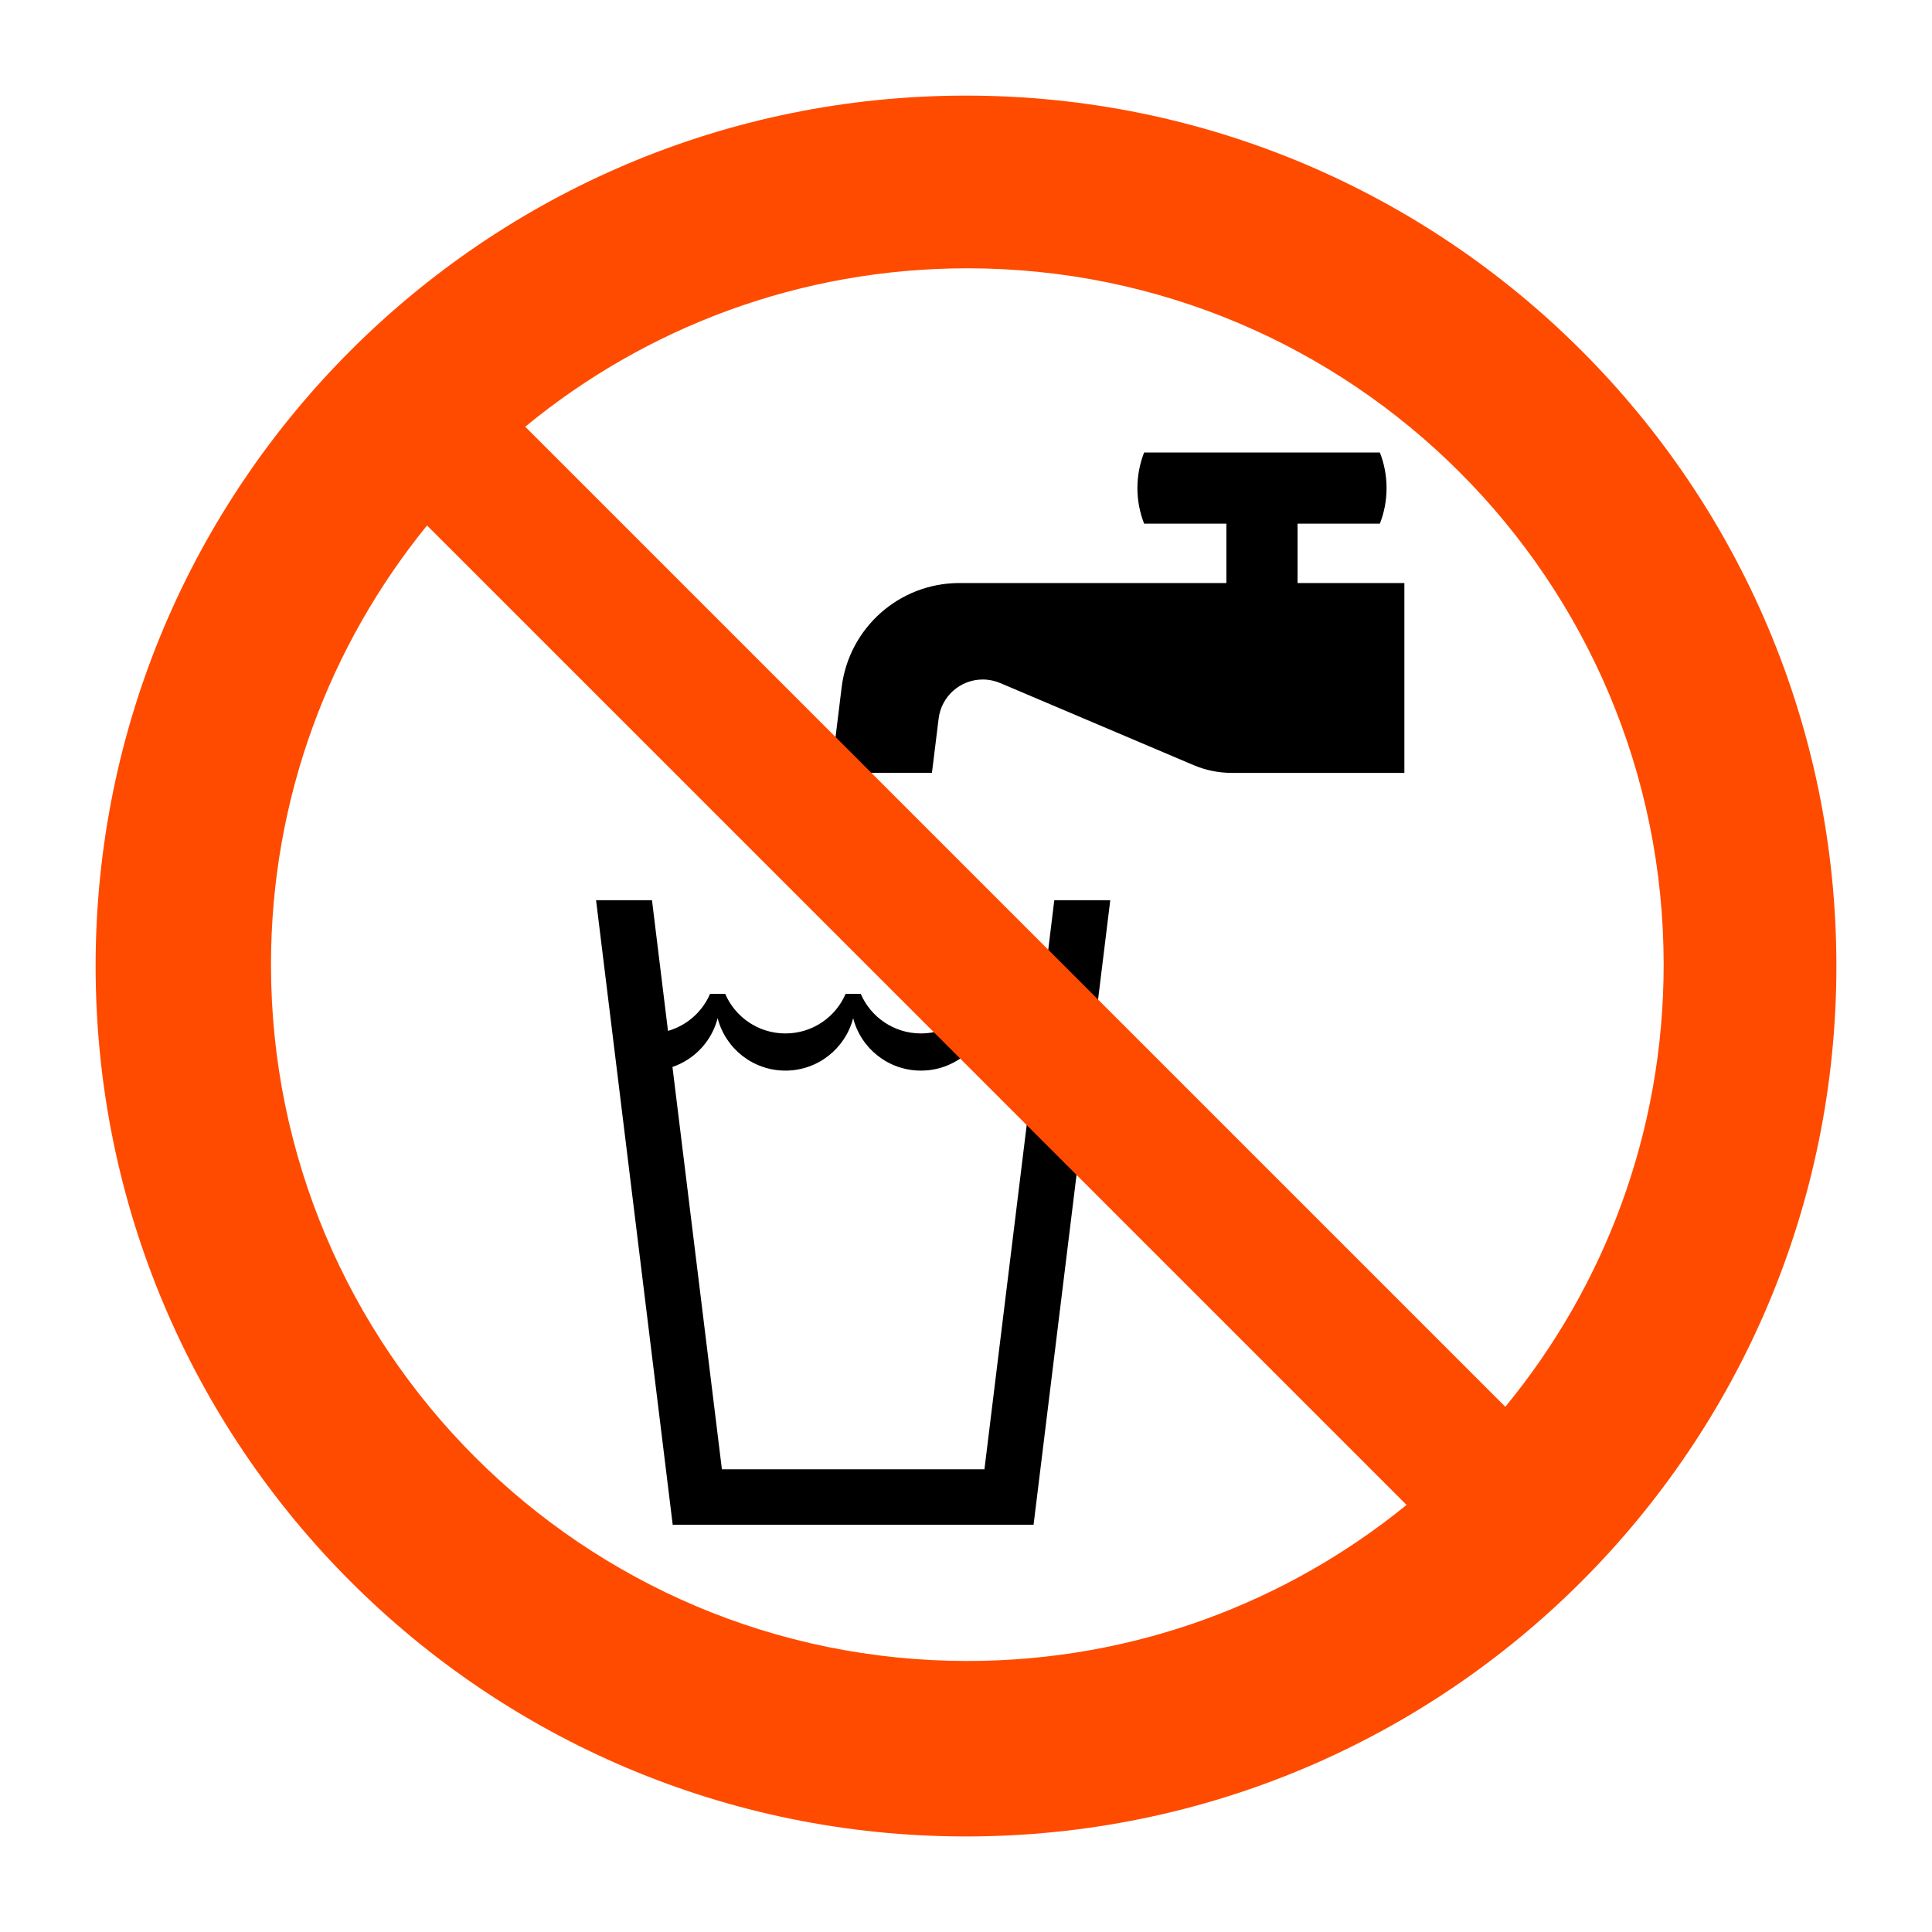
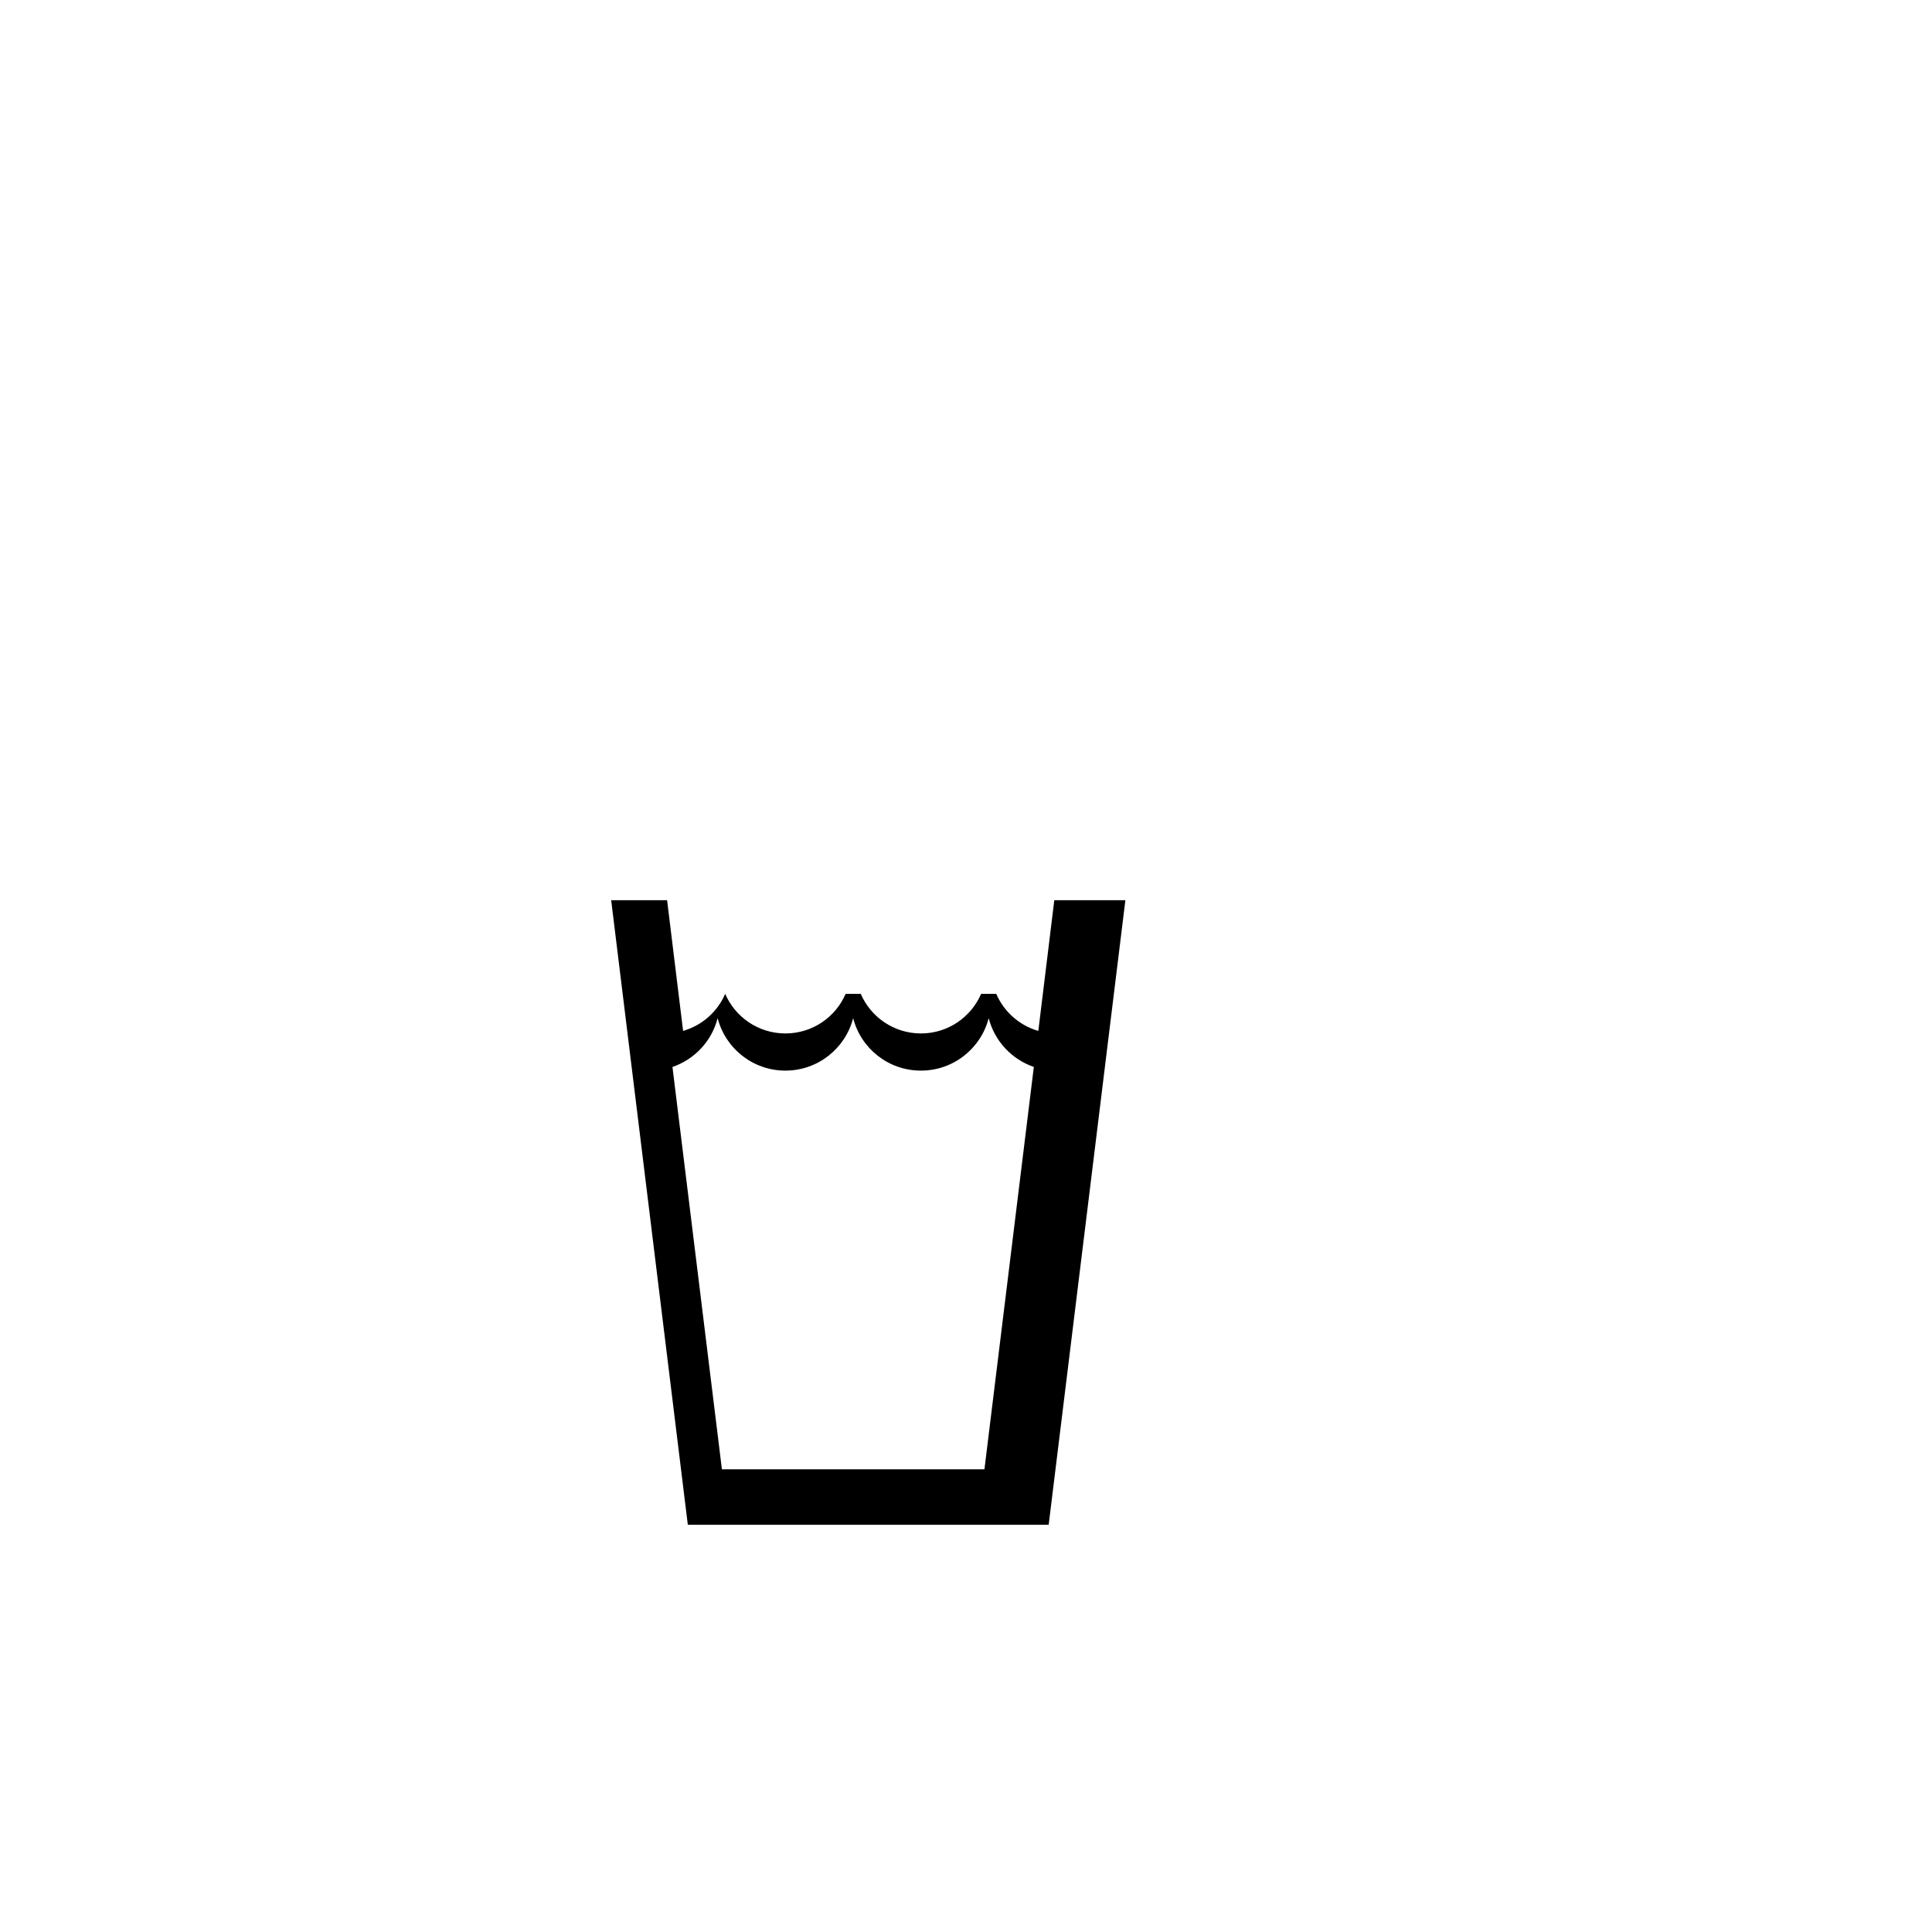
<svg xmlns="http://www.w3.org/2000/svg" width="800px" height="800px" viewBox="0 0 60.601 60.601" version="1.1">
  <defs />
-   <path d="m 30.88,46.087 -8.236,0 -1.551,-12.62 c 0.696,-0.237 1.234,-0.812 1.417,-1.531 0.244,0.948 1.103,1.646 2.126,1.646 1.022,0 1.881,-0.699 2.125,-1.646 0.242,0.948 1.101,1.646 2.126,1.646 1.022,0 1.883,-0.699 2.125,-1.646 0.184,0.719 0.723,1.292 1.416,1.531 l -1.549,12.62 z m 2.19,-17.85 -0.501,4.1 c -0.595,-0.171 -1.077,-0.601 -1.32,-1.163 l -0.474,0 c -0.316,0.731 -1.041,1.242 -1.887,1.242 -0.848,0 -1.573,-0.511 -1.889,-1.242 l -0.474,0 c -0.315,0.731 -1.042,1.242 -1.889,1.242 -0.846,0 -1.574,-0.511 -1.889,-1.242 l -0.474,0 c -0.241,0.561 -0.726,0.991 -1.32,1.163 l -0.502,-4.1 -1.754,0 2.404,19.59 11.319,0 2.406,-19.59 -1.756,0" style="fill:#000000;fill-opacity:1;fill-rule:nonzero;stroke:none" />
-   <path d="m 40.701,18.288 0,-1.863 2.581,0 c 0.136,-0.345 0.21,-0.721 0.21,-1.116 0,-0.393 -0.074,-0.77 -0.21,-1.116 l -7.394,0 c -0.136,0.346 -0.211,0.724 -0.211,1.116 0,0.395 0.075,0.771 0.211,1.116 l 2.58,0 0,1.863 -8.373,0 c -1.904,0 -3.47,1.426 -3.695,3.269 l -0.329,2.685 3.161,0 0.21,-1.702 c 0.084,-0.691 0.671,-1.226 1.384,-1.226 0.194,0 0.378,0.04 0.547,0.111 l 6.064,2.574 c 0.367,0.156 0.772,0.244 1.199,0.244 l 5.415,0 0,-5.954 -3.351,0" style="fill:#000000;fill-opacity:1;fill-rule:nonzero;stroke:none" />
-   <path d="m 47.217,44.126 -30.742,-30.741 c 3.771,-3.105 8.602,-4.969 13.87,-4.969 12.059,0 21.839,9.779 21.839,21.841 0,5.268 -1.863,10.096 -4.966,13.869 z m -16.872,7.974 c -12.064,0 -21.845,-9.779 -21.845,-21.843 0,-5.223 1.839,-10.014 4.895,-13.775 l 30.724,30.723 c -3.757,3.058 -8.551,4.895 -13.774,4.895 m -0.045,-49.101 c -15.078,0 -27.301,12.225 -27.301,27.303 0,15.079 12.224,27.302 27.301,27.302 15.078,0 27.302,-12.224 27.302,-27.302 0,-15.078 -12.225,-27.303 -27.302,-27.303" style="fill:#ff4b00;fill-opacity:1;fill-rule:nonzero;stroke:none" />
+   <path d="m 30.88,46.087 -8.236,0 -1.551,-12.62 c 0.696,-0.237 1.234,-0.812 1.417,-1.531 0.244,0.948 1.103,1.646 2.126,1.646 1.022,0 1.881,-0.699 2.125,-1.646 0.242,0.948 1.101,1.646 2.126,1.646 1.022,0 1.883,-0.699 2.125,-1.646 0.184,0.719 0.723,1.292 1.416,1.531 l -1.549,12.62 z m 2.19,-17.85 -0.501,4.1 c -0.595,-0.171 -1.077,-0.601 -1.32,-1.163 l -0.474,0 c -0.316,0.731 -1.041,1.242 -1.887,1.242 -0.848,0 -1.573,-0.511 -1.889,-1.242 l -0.474,0 c -0.315,0.731 -1.042,1.242 -1.889,1.242 -0.846,0 -1.574,-0.511 -1.889,-1.242 c -0.241,0.561 -0.726,0.991 -1.32,1.163 l -0.502,-4.1 -1.754,0 2.404,19.59 11.319,0 2.406,-19.59 -1.756,0" style="fill:#000000;fill-opacity:1;fill-rule:nonzero;stroke:none" />
</svg>